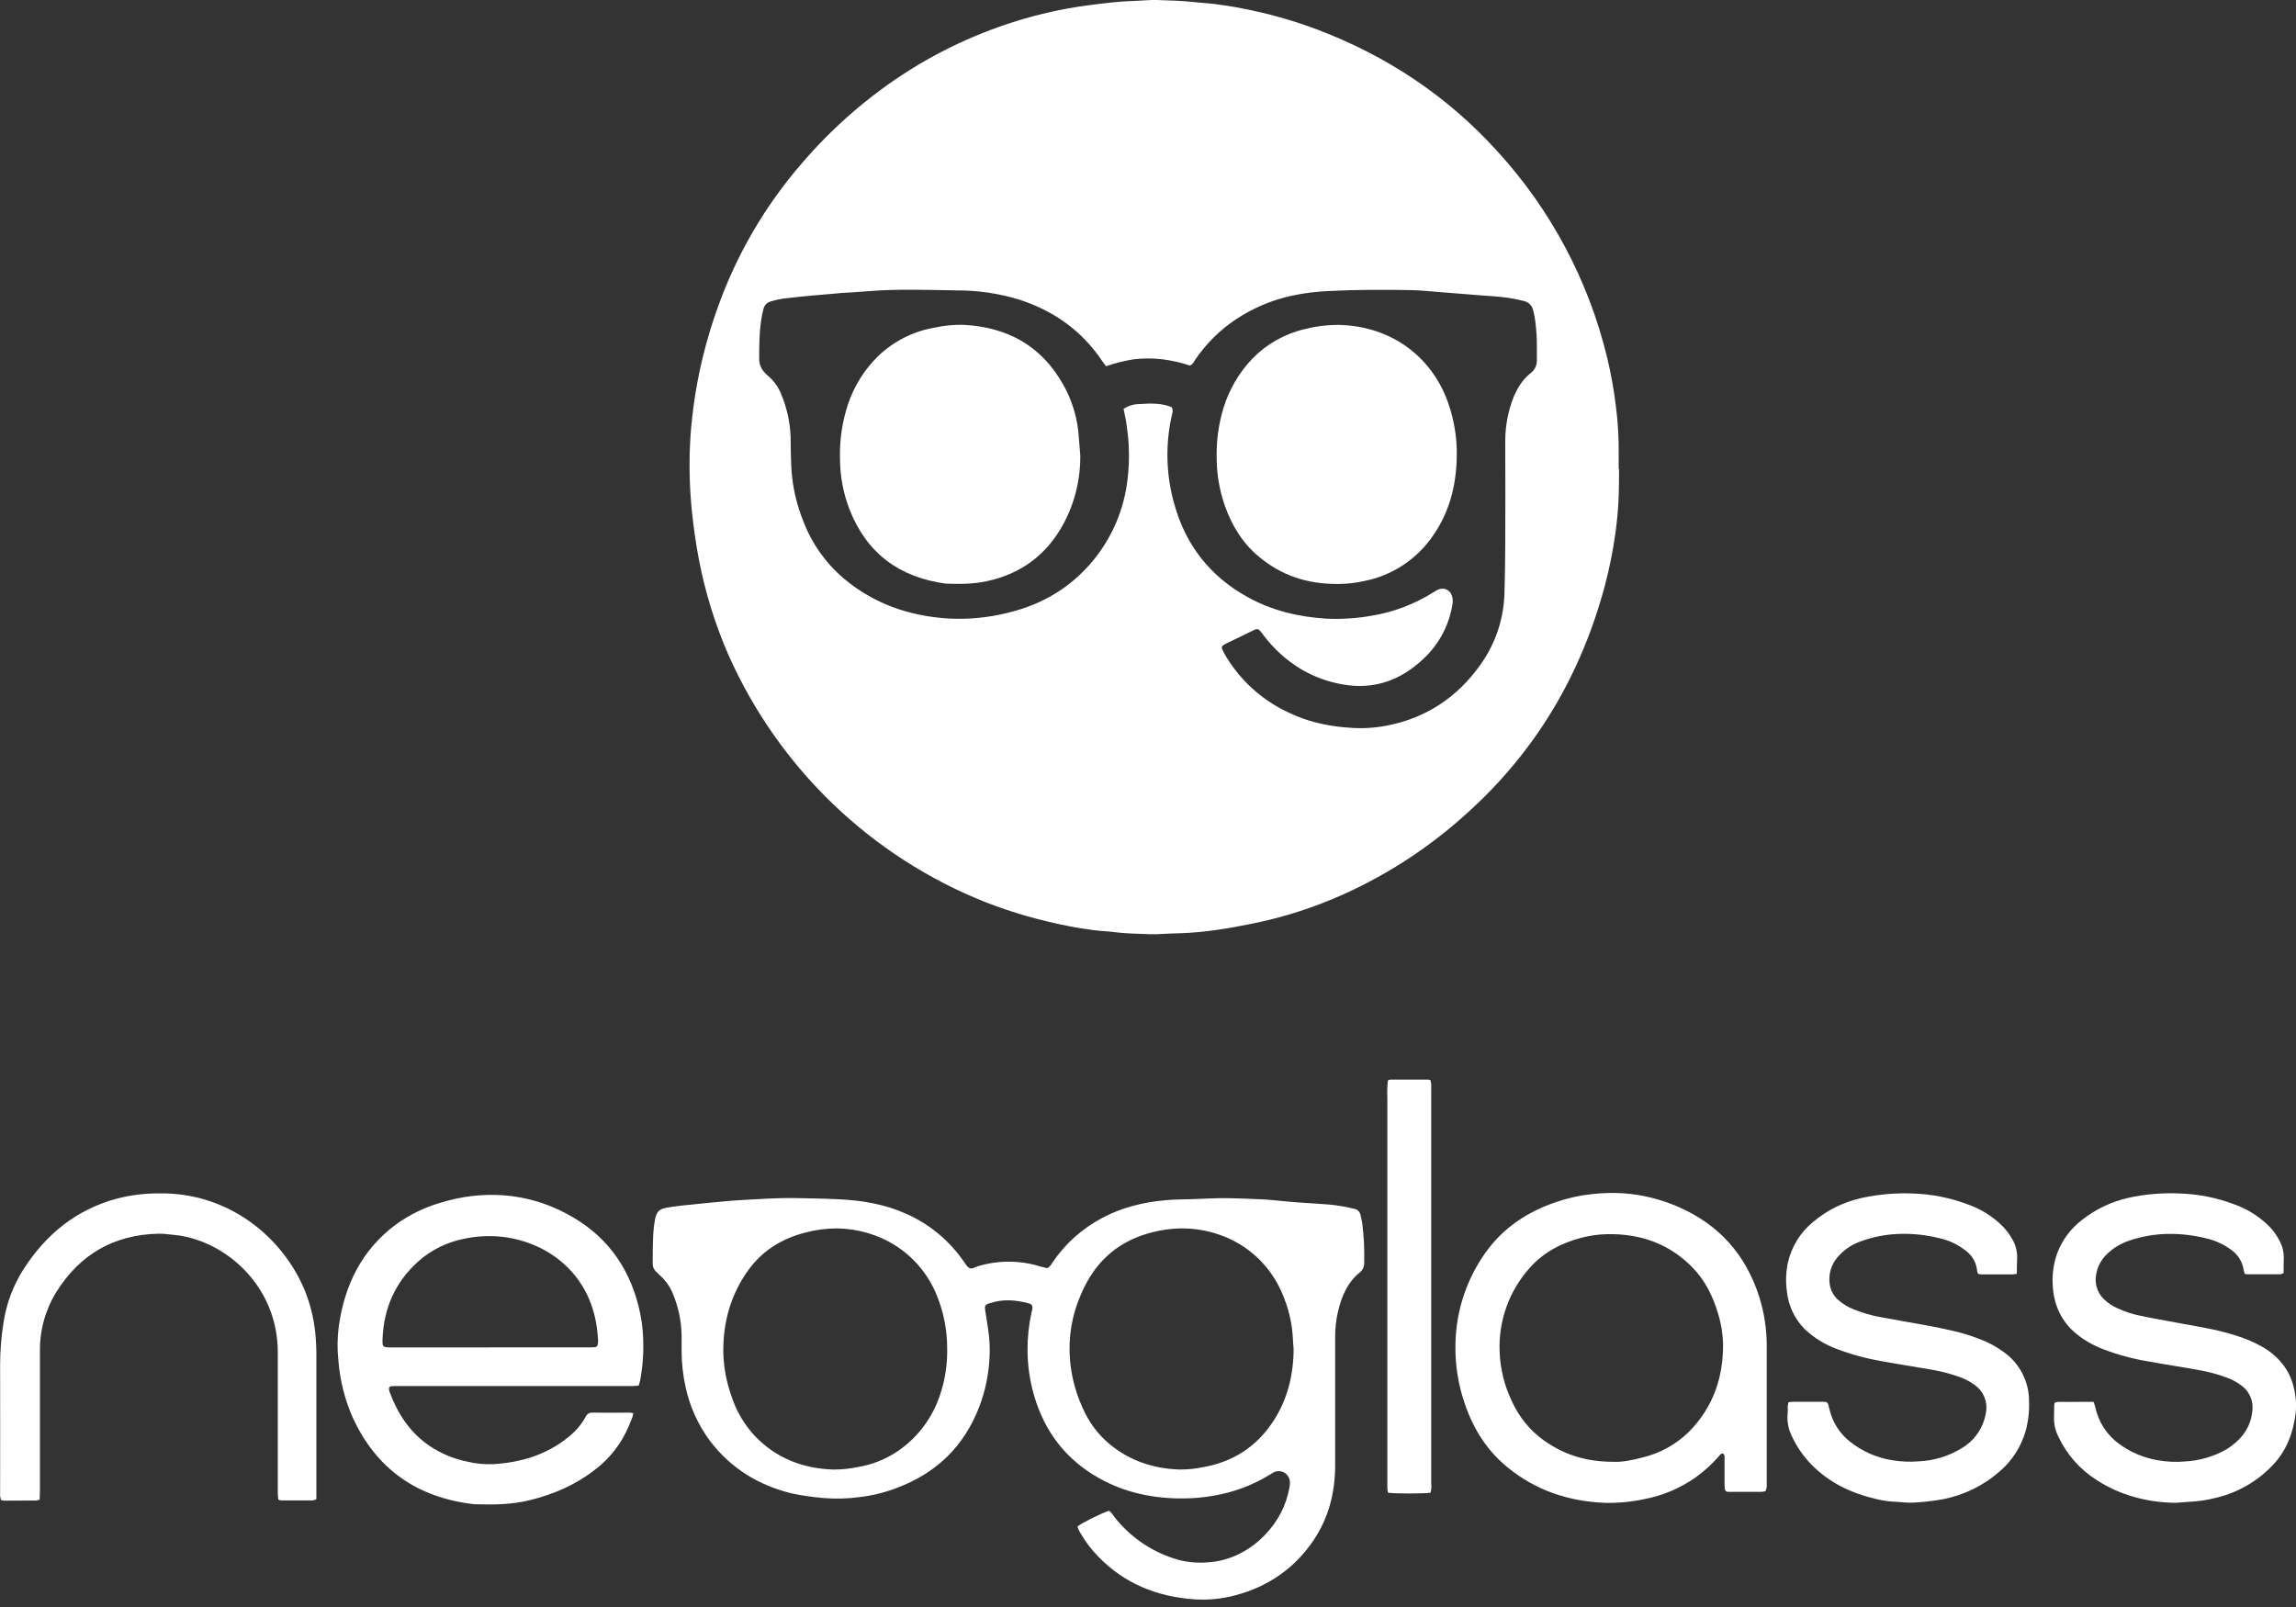
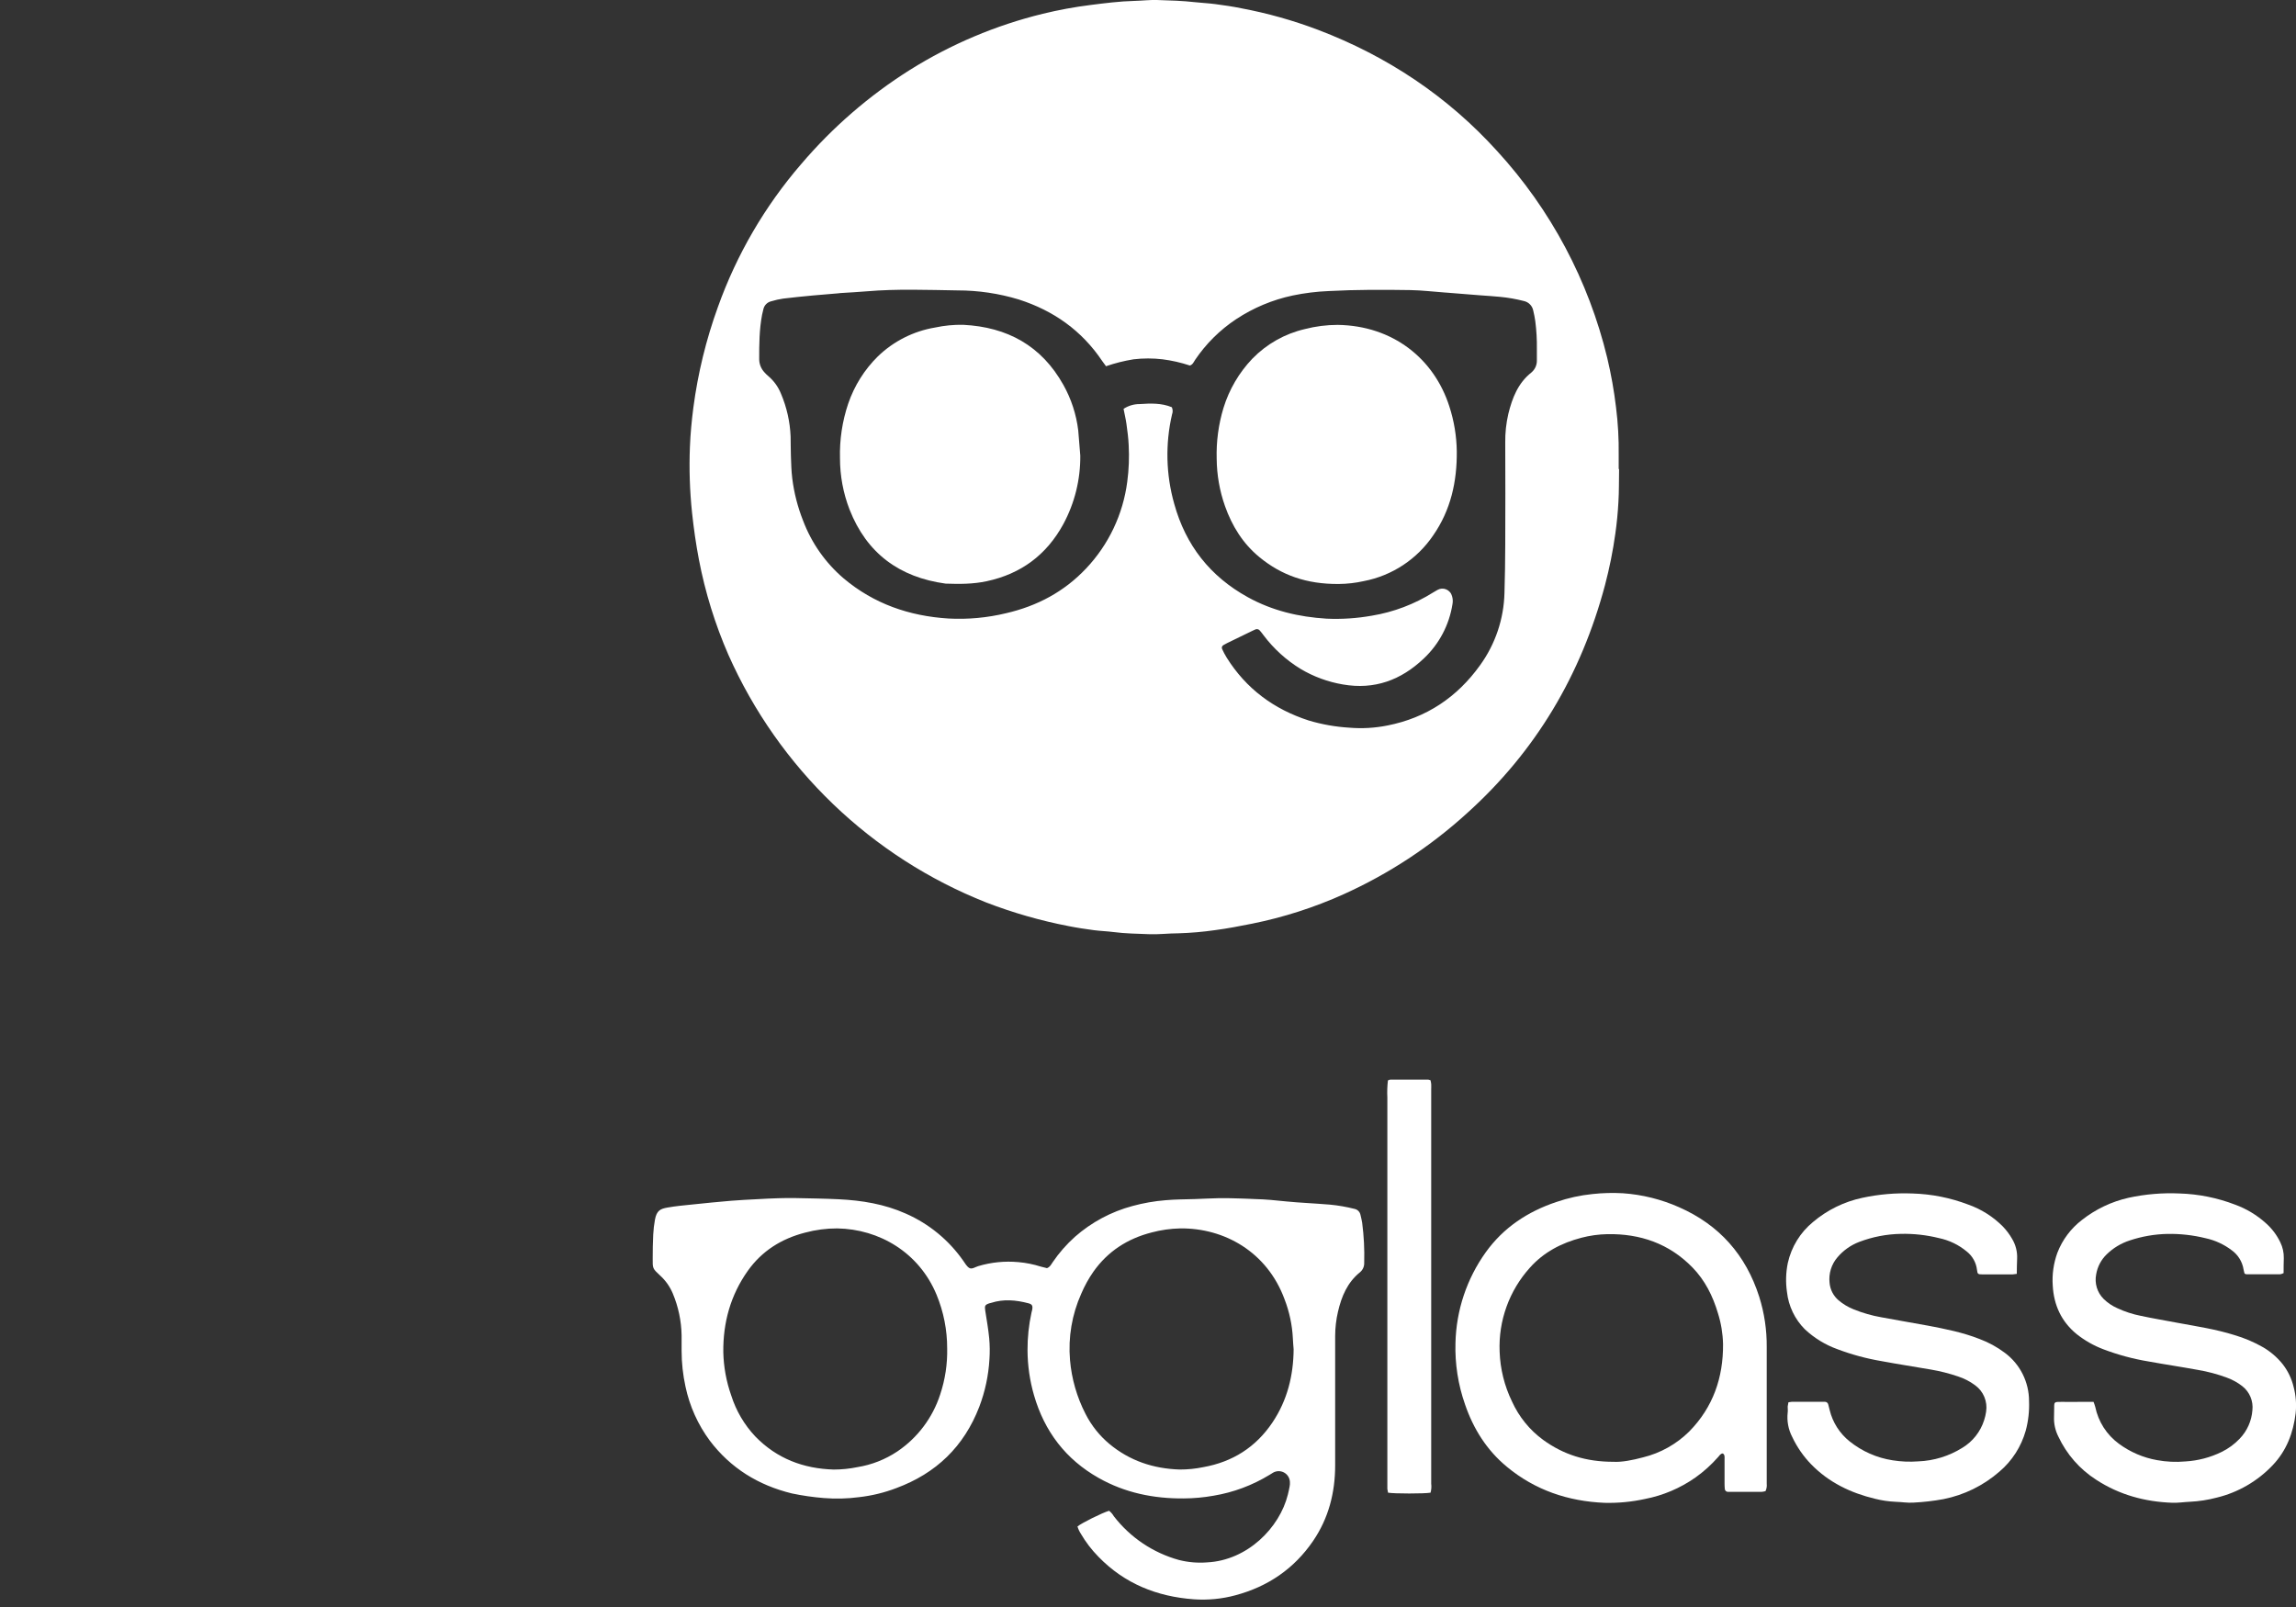
<svg xmlns="http://www.w3.org/2000/svg" width="250" height="175" viewBox="0 0 250 175" fill="none">
  <rect x="0" y="0" width="250" height="175" fill="#333333" stroke="none" />
  <g clip-path="url(#clip0_48_154)">
    <path d="M176.295 51.072C176.272 52.281 176.295 53.492 176.22 54.699C176.158 55.829 176.049 56.96 175.89 58.086C175.627 59.986 175.249 61.869 174.759 63.724C172.163 73.479 167.23 81.824 159.701 88.588C155.722 92.204 151.202 95.171 146.306 97.379C143.105 98.822 139.752 99.9 136.311 100.591C134.99 100.852 133.666 101.112 132.329 101.287C130.993 101.48 129.646 101.597 128.297 101.636C127.24 101.636 126.184 101.774 125.13 101.732C123.832 101.68 122.534 101.667 121.236 101.498C120.532 101.407 119.816 101.388 119.112 101.295C118.191 101.172 117.269 101.034 116.355 100.852C113.296 100.261 110.294 99.4 107.386 98.278C94.867 93.326 84.785 83.64 79.309 71.303C77.861 67.981 76.786 64.507 76.103 60.947C75.779 59.25 75.537 57.559 75.353 55.829C75.104 53.449 75.026 51.053 75.122 48.662C75.177 47.234 75.314 45.809 75.496 44.389C75.989 40.648 76.887 36.971 78.172 33.425C80.21 27.721 83.284 22.447 87.238 17.868C90.646 13.865 94.64 10.406 99.084 7.608C103.549 4.812 108.43 2.75 113.544 1.5C115.259 1.082 116.997 0.761 118.749 0.542C120.332 0.341 121.913 0.14 123.51 0.099C124.343 0.078 125.179 -0.024 126.012 0.002C127.386 0.044 128.762 0.083 130.13 0.239C130.862 0.323 131.599 0.349 132.329 0.448C133.276 0.573 134.221 0.708 135.158 0.901C138.004 1.436 140.798 2.221 143.507 3.246C151.036 6.112 157.588 10.463 163.009 16.44C168.849 22.807 172.976 30.561 175.003 38.972C175.426 40.746 175.746 42.544 175.961 44.355C176.177 46.068 176.274 47.793 176.251 49.519C176.251 50.04 176.251 50.561 176.251 51.082L176.295 51.072ZM127.596 44.347C127.651 44.469 127.681 44.602 127.685 44.736C127.689 44.87 127.665 45.004 127.617 45.129C126.873 48.342 126.955 51.693 127.856 54.865C129.102 59.382 131.769 62.769 135.857 65.027C138.533 66.509 141.425 67.187 144.447 67.372C146.093 67.445 147.742 67.337 149.364 67.049C151.745 66.658 154.024 65.793 156.067 64.506C156.211 64.411 156.36 64.324 156.514 64.245C156.658 64.162 156.821 64.113 156.987 64.102C157.154 64.092 157.321 64.121 157.475 64.186C157.629 64.251 157.766 64.35 157.875 64.477C157.985 64.604 158.063 64.755 158.105 64.917C158.193 65.201 158.209 65.501 158.152 65.793C157.799 68.056 156.702 70.136 155.036 71.702C152.552 74.068 149.65 75.138 146.21 74.534C144.587 74.259 143.03 73.686 141.615 72.843C140.058 71.891 138.694 70.654 137.593 69.195C137.458 69.021 137.334 68.836 137.183 68.674C137.125 68.596 137.041 68.54 136.945 68.519C136.85 68.497 136.75 68.511 136.664 68.557C136.555 68.614 136.441 68.659 136.329 68.713L133.611 70.034C133.478 70.096 133.349 70.167 133.224 70.245C133.185 70.264 133.149 70.29 133.12 70.323C133.091 70.355 133.069 70.393 133.055 70.435C133.041 70.476 133.036 70.52 133.039 70.564C133.043 70.607 133.056 70.65 133.076 70.688C133.218 71.002 133.379 71.307 133.559 71.6C135.685 75.008 138.715 77.239 142.5 78.46C143.936 78.89 145.417 79.152 146.913 79.242C148.31 79.36 149.716 79.279 151.09 79.002C155.309 78.169 158.655 75.933 161.158 72.442C162.818 70.149 163.744 67.404 163.814 64.571C163.868 62.82 163.892 61.069 163.899 59.318C163.915 55.615 163.915 51.913 163.899 48.211C163.884 47.15 163.997 46.092 164.237 45.059C164.663 43.331 165.291 41.713 166.745 40.564L166.799 40.514C166.973 40.357 167.111 40.164 167.205 39.948C167.298 39.732 167.345 39.499 167.342 39.264C167.342 38.844 167.342 38.425 167.342 38.005C167.357 36.993 167.3 35.982 167.17 34.978C167.115 34.588 167.041 34.201 166.947 33.819C166.896 33.561 166.77 33.325 166.585 33.14C166.4 32.954 166.165 32.828 165.909 32.776C165.077 32.563 164.23 32.414 163.375 32.331C162.643 32.255 161.908 32.216 161.173 32.159L157.578 31.872L157.285 31.851C156.059 31.763 154.836 31.614 153.611 31.591C150.636 31.544 147.664 31.534 144.689 31.695C143.366 31.748 142.049 31.91 140.753 32.18C138.561 32.645 136.475 33.518 134.603 34.754C132.832 35.926 131.309 37.437 130.122 39.201C129.977 39.42 129.883 39.696 129.561 39.806C128.594 39.484 127.597 39.257 126.586 39.128C125.537 39.003 124.476 39.003 123.427 39.128C122.408 39.293 121.405 39.545 120.428 39.881C120.28 39.676 120.143 39.504 120.021 39.324C117.791 35.999 114.72 33.829 110.935 32.615C108.771 31.957 106.521 31.623 104.26 31.625C100.968 31.575 97.671 31.442 94.382 31.724C93.453 31.802 92.521 31.849 91.591 31.909C91.493 31.909 91.394 31.932 91.298 31.94C90.369 32.018 89.437 32.089 88.51 32.177C87.435 32.279 86.36 32.383 85.288 32.516C84.849 32.578 84.415 32.675 83.99 32.805C83.772 32.852 83.572 32.963 83.416 33.123C83.26 33.283 83.155 33.486 83.113 33.706C83.074 33.899 83.014 34.09 82.978 34.282C82.674 35.89 82.661 37.518 82.666 39.147C82.677 39.671 82.882 40.173 83.243 40.554C83.372 40.702 83.514 40.84 83.666 40.965C84.268 41.479 84.738 42.132 85.034 42.867C85.663 44.345 86.019 45.925 86.085 47.531C86.109 48.221 86.085 48.912 86.116 49.602C86.147 50.441 86.163 51.283 86.267 52.114C86.463 53.683 86.858 55.22 87.44 56.689C88.359 59.126 89.877 61.29 91.854 62.979C95.156 65.764 99.021 67.09 103.276 67.356C105.388 67.469 107.505 67.273 109.561 66.775C112.936 65.993 115.857 64.446 118.248 61.918C120.708 59.325 122.282 56.012 122.741 52.461C122.918 51.139 122.97 49.803 122.897 48.472C122.863 47.711 122.762 46.95 122.658 46.194C122.581 45.637 122.448 45.09 122.339 44.524C122.859 44.181 123.469 44 124.091 44.003C125.28 43.922 126.485 43.881 127.596 44.347Z" fill="white" />
    <path d="M113.998 138.099C114.343 137.974 114.46 137.685 114.626 137.448C115.321 136.428 116.137 135.498 117.056 134.676C118.857 133.096 120.996 131.952 123.307 131.333C124.491 131.01 125.701 130.798 126.924 130.7C127.98 130.606 129.034 130.611 130.088 130.577C130.974 130.551 131.856 130.491 132.741 130.478C133.52 130.465 134.315 130.494 135.099 130.515C135.618 130.515 136.137 130.567 136.656 130.577C137.809 130.601 138.956 130.718 140.104 130.838C140.787 130.911 141.475 130.947 142.16 130.997C143.043 131.059 143.925 131.104 144.805 131.182C145.708 131.267 146.603 131.422 147.482 131.645C147.641 131.677 147.788 131.754 147.904 131.868C148.019 131.982 148.099 132.127 148.133 132.286C148.201 132.573 148.274 132.86 148.32 133.151C148.508 134.595 148.582 136.052 148.541 137.508C148.55 137.706 148.513 137.903 148.433 138.084C148.353 138.265 148.232 138.424 148.079 138.55C146.703 139.665 146.067 141.187 145.683 142.857C145.482 143.721 145.38 144.606 145.379 145.493C145.379 150.183 145.379 154.873 145.379 159.563C145.379 162.544 144.668 165.326 142.975 167.809C140.898 170.847 138.043 172.783 134.517 173.724C133.044 174.121 131.514 174.269 129.992 174.161C125.981 173.87 122.448 172.46 119.608 169.531C118.863 168.776 118.216 167.929 117.682 167.012C117.525 166.77 117.403 166.507 117.321 166.23C117.734 165.871 120.052 164.722 120.763 164.521C120.973 164.686 121.149 164.889 121.282 165.12C123.071 167.436 125.56 169.106 128.375 169.881C129.374 170.134 130.408 170.222 131.436 170.141C135.823 169.925 139.335 166.371 140.228 162.76C140.299 162.473 140.366 162.187 140.418 161.895C140.453 161.724 140.465 161.548 140.452 161.374C140.441 161.163 140.377 160.958 140.265 160.78C140.153 160.601 139.997 160.455 139.812 160.354C139.627 160.254 139.419 160.203 139.209 160.207C138.998 160.211 138.792 160.269 138.611 160.376C138.484 160.449 138.352 160.53 138.235 160.608C136.364 161.752 134.291 162.524 132.129 162.882C131.061 163.072 129.979 163.17 128.894 163.177C125.631 163.203 122.508 162.577 119.626 160.946C116.038 158.917 113.731 155.887 112.586 151.934C112.127 150.345 111.89 148.7 111.882 147.046C111.874 145.662 112.02 144.282 112.316 142.93C112.336 142.833 112.373 142.74 112.388 142.643C112.469 142.195 112.388 142.031 111.978 141.924C110.626 141.567 109.271 141.442 107.913 141.882C107.843 141.903 107.767 141.911 107.697 141.937C107.251 142.096 107.199 142.198 107.277 142.719C107.43 143.717 107.612 144.712 107.708 145.718C107.778 146.479 107.788 147.245 107.736 148.008C107.635 149.783 107.262 151.532 106.63 153.193C104.964 157.531 101.926 160.446 97.596 162.051C96.289 162.551 94.924 162.882 93.533 163.039C92.266 163.206 90.984 163.239 89.709 163.135C88.537 163.042 87.371 162.874 86.22 162.632C82.586 161.744 79.561 159.891 77.284 156.882C75.989 155.132 75.085 153.122 74.637 150.988C74.359 149.71 74.218 148.406 74.216 147.098C74.216 146.533 74.216 145.965 74.216 145.397C74.185 143.84 73.861 142.303 73.261 140.866C72.946 140.113 72.469 139.438 71.864 138.891C71.057 138.141 71.059 138.138 71.07 137.031C71.07 136.166 71.083 135.301 71.127 134.441C71.154 133.899 71.216 133.36 71.314 132.826C71.495 131.815 71.924 131.635 72.671 131.502C73.562 131.343 74.468 131.26 75.371 131.169C76.786 131.02 78.201 130.879 79.618 130.76C80.574 130.679 81.532 130.64 82.487 130.588C83.224 130.546 83.959 130.507 84.696 130.486C85.361 130.465 86.025 130.455 86.688 130.47C88.245 130.502 89.784 130.523 91.332 130.598C93.845 130.721 96.303 131.119 98.632 132.161C101.147 133.265 103.311 135.042 104.886 137.299C105.083 137.576 105.265 137.914 105.543 138.081C105.82 138.248 106.192 137.979 106.511 137.88C107.927 137.456 109.411 137.308 110.883 137.443C111.714 137.514 112.535 137.678 113.331 137.932C113.557 137.979 113.795 138.042 113.998 138.099ZM103.133 146.838C103.136 144.835 102.745 142.852 101.981 141.002C100.07 136.385 95.73 133.842 91.16 133.772C89.981 133.77 88.806 133.924 87.666 134.23C85.104 134.887 82.962 136.218 81.418 138.399C79.546 141.041 78.723 144.024 78.757 147.242C78.792 148.848 79.082 150.438 79.616 151.952C80.144 153.629 81.045 155.163 82.251 156.439C84.587 158.839 87.484 159.938 90.787 160.032C91.646 160.031 92.504 159.944 93.346 159.771C94.903 159.522 96.387 158.94 97.7 158.065C99.907 156.578 101.552 154.391 102.373 151.853C102.911 150.238 103.169 148.541 103.133 146.838ZM140.857 146.932C140.828 146.538 140.787 146.15 140.774 145.751C140.702 144.296 140.398 142.861 139.873 141.502C137.98 136.333 133.307 133.714 128.507 133.772C127.455 133.794 126.409 133.942 125.392 134.214C122.775 134.884 120.623 136.262 119.05 138.493C118.529 139.242 118.088 140.044 117.731 140.884C116.718 143.146 116.297 145.631 116.508 148.102C116.682 150.147 117.255 152.139 118.193 153.964C118.828 155.22 119.711 156.334 120.789 157.236C123.014 159.086 125.602 159.943 128.463 160.029C129.323 160.031 130.181 159.944 131.023 159.769C134.206 159.201 136.734 157.604 138.551 154.904C140.166 152.492 140.836 149.803 140.857 146.924V146.932Z" fill="white" />
-     <path d="M68.964 153.892C68.94 154.031 68.908 154.168 68.868 154.303C68.743 154.626 68.609 154.944 68.481 155.262C67.682 157.186 66.381 158.858 64.714 160.103C62.619 161.729 60.239 162.737 57.684 163.368C55.683 163.865 53.65 163.873 51.61 163.805C45.421 163.092 40.937 159.981 38.352 154.246C37.522 152.32 37.013 150.27 36.846 148.178C36.711 146.926 36.726 145.663 36.892 144.416C37.523 139.939 39.382 136.135 43.066 133.376C44.541 132.304 46.188 131.495 47.936 130.984C50.167 130.281 52.509 130.003 54.842 130.166C57.222 130.348 59.54 131.022 61.648 132.147C65.818 134.335 68.416 137.748 69.546 142.308C69.84 143.479 70.004 144.68 70.034 145.888C70.089 147.372 69.978 148.858 69.704 150.317C69.668 150.505 69.6 150.687 69.54 150.89C69.307 150.908 69.115 150.934 68.923 150.937H43.336C43.076 150.937 42.843 150.937 42.599 150.958C42.562 150.96 42.525 150.969 42.492 150.986C42.459 151.003 42.43 151.027 42.407 151.056C42.384 151.085 42.367 151.119 42.358 151.155C42.349 151.191 42.348 151.229 42.355 151.265C42.369 151.388 42.397 151.508 42.438 151.625C43.32 153.991 44.655 156.015 46.77 157.456C47.998 158.28 49.374 158.857 50.82 159.155C51.754 159.384 52.715 159.484 53.676 159.449C56.682 159.267 59.47 158.451 61.856 156.521C62.637 155.914 63.287 155.156 63.767 154.29C63.83 154.144 63.937 154.021 64.074 153.939C64.21 153.857 64.369 153.82 64.528 153.834C65.877 153.853 67.23 153.834 68.583 153.834C68.711 153.847 68.838 153.866 68.964 153.892ZM53.362 146.729H64.045C64.291 146.729 64.535 146.729 64.779 146.706C64.854 146.702 64.925 146.672 64.981 146.621C65.036 146.57 65.072 146.502 65.083 146.427C65.119 146.256 65.132 146.081 65.122 145.906C65.065 145.296 65.023 144.679 64.914 144.082C63.847 138.09 59.016 135.106 54.499 134.669C53.128 134.538 51.746 134.626 50.402 134.929C48.591 135.304 46.909 136.149 45.524 137.381C43.037 139.627 41.783 142.454 41.656 145.794C41.623 146.688 41.656 146.724 42.531 146.732H53.362V146.729Z" fill="white" />
    <path d="M192.238 162.38C192.105 162.419 191.968 162.446 191.83 162.46C190.675 162.46 189.52 162.46 188.365 162.46C188.291 162.466 188.217 162.466 188.144 162.46C188.056 162.461 187.972 162.427 187.909 162.366C187.845 162.305 187.808 162.223 187.804 162.135C187.783 161.939 187.78 161.741 187.778 161.546C187.778 160.657 187.778 159.769 187.778 158.881C187.778 158.667 187.819 158.43 187.596 158.281C187.336 158.281 187.225 158.513 187.077 158.672C186.343 159.505 185.516 160.251 184.613 160.895C182.96 162.057 181.081 162.857 179.099 163.239C177.658 163.553 176.184 163.693 174.709 163.656C170.745 163.487 167.147 162.278 164.065 159.722C161.882 157.914 160.431 155.6 159.517 152.93C158.765 150.784 158.413 148.518 158.479 146.244C158.56 142.692 159.712 139.247 161.781 136.364C163.718 133.668 166.353 131.935 169.468 130.893C170.745 130.454 172.068 130.164 173.411 130.028C174.51 129.909 175.617 129.881 176.721 129.944C178.83 130.092 180.897 130.607 182.83 131.466C187.207 133.394 190.099 136.659 191.555 141.221C192.111 142.99 192.386 144.837 192.37 146.692C192.37 151.653 192.37 156.613 192.37 161.572C192.401 161.848 192.355 162.128 192.238 162.38ZM175.696 159.188C176.563 159.24 177.744 159.016 178.907 158.703C180.804 158.238 182.54 157.266 183.93 155.889C186.526 153.25 187.645 150.019 187.614 146.361C187.588 145.226 187.402 144.099 187.061 143.016C186.506 141.143 185.657 139.433 184.286 138.026C181.747 135.421 178.598 134.337 175.026 134.397C174.068 134.415 173.116 134.547 172.188 134.79C170.023 135.358 168.097 136.354 166.594 138.037C164.335 140.535 163.146 143.826 163.287 147.198C163.352 149.078 163.811 150.923 164.631 152.614C165.387 154.287 166.562 155.735 168.043 156.814C170.223 158.388 172.653 159.191 175.696 159.188Z" fill="white" />
    <path d="M227.952 152.657C228.026 152.836 228.089 153.019 228.141 153.206C228.473 154.819 229.391 156.251 230.716 157.221C231.946 158.129 233.367 158.739 234.87 159.006C235.887 159.193 236.925 159.241 237.954 159.149C239.331 159.069 240.677 158.715 241.916 158.107C242.646 157.748 243.307 157.262 243.868 156.672C244.68 155.83 245.17 154.729 245.254 153.561C245.307 153.069 245.234 152.571 245.042 152.115C244.849 151.659 244.545 151.26 244.156 150.955C243.652 150.56 243.088 150.247 242.487 150.028C241.452 149.643 240.383 149.358 239.294 149.176C237.51 148.85 235.716 148.584 233.933 148.259C232.262 147.983 230.623 147.541 229.039 146.94C227.982 146.542 226.993 145.98 226.108 145.275C224.452 143.913 223.632 142.131 223.512 139.999C223.429 138.782 223.603 137.562 224.021 136.417C224.567 135.004 225.492 133.771 226.693 132.852C228.186 131.677 229.922 130.851 231.773 130.435C233.599 130.039 235.468 129.882 237.334 129.968C239.398 130.031 241.436 130.442 243.364 131.182C244.592 131.63 245.724 132.309 246.698 133.183C247.367 133.77 247.911 134.487 248.294 135.291C248.555 135.824 248.684 136.412 248.671 137.006C248.647 137.545 248.655 138.087 248.65 138.639C248.532 138.7 248.406 138.743 248.276 138.767C247.046 138.767 245.818 138.767 244.587 138.767C244.523 138.753 244.461 138.73 244.403 138.699C244.369 138.566 244.317 138.407 244.291 138.246C244.225 137.831 244.079 137.434 243.86 137.076C243.64 136.718 243.353 136.407 243.014 136.161C242.171 135.516 241.195 135.065 240.158 134.84C238.8 134.504 237.404 134.347 236.005 134.371C234.604 134.4 233.216 134.641 231.887 135.085C230.949 135.39 230.092 135.907 229.385 136.597C228.78 137.184 228.378 137.951 228.24 138.785C228.146 139.26 228.171 139.75 228.31 140.213C228.45 140.676 228.702 141.098 229.042 141.44C229.481 141.873 229.996 142.221 230.561 142.467C231.363 142.84 232.206 143.115 233.074 143.287C234.439 143.582 235.818 143.808 237.191 144.069C239.239 144.447 241.301 144.759 243.294 145.387C244.38 145.706 245.426 146.15 246.41 146.711C247.222 147.185 247.941 147.803 248.533 148.535C249.112 149.273 249.525 150.128 249.743 151.041C249.99 151.975 250.064 152.947 249.961 153.907C249.701 156.033 248.975 157.964 247.469 159.551C245.817 161.296 243.698 162.525 241.366 163.089C240.411 163.341 239.433 163.493 238.448 163.54C237.809 163.568 237.173 163.67 236.537 163.649C233.562 163.545 230.771 162.789 228.253 161.15C226.457 160.002 225.024 158.366 224.12 156.432C223.785 155.769 223.624 155.031 223.653 154.288C223.676 153.868 223.653 153.449 223.673 153.029C223.673 152.769 223.782 152.677 224.045 152.667C224.413 152.651 224.782 152.667 225.151 152.667L227.952 152.657Z" fill="white" />
    <path d="M219.598 138.722C219.451 138.75 219.303 138.769 219.154 138.779C218.048 138.779 216.942 138.779 215.836 138.779C215.371 138.779 215.317 138.735 215.267 138.3C215.223 137.907 215.102 137.526 214.91 137.18C214.718 136.834 214.459 136.53 214.148 136.286C213.274 135.559 212.236 135.058 211.124 134.827C209.766 134.489 208.369 134.334 206.97 134.366C205.422 134.394 203.891 134.69 202.443 135.241C201.518 135.593 200.698 136.175 200.06 136.932C199.739 137.308 199.499 137.745 199.353 138.217C199.207 138.69 199.159 139.187 199.211 139.678C199.24 140.048 199.342 140.408 199.51 140.738C199.679 141.068 199.91 141.361 200.192 141.601C200.681 142.014 201.234 142.346 201.828 142.583C202.804 142.98 203.819 143.271 204.857 143.451C206.539 143.774 208.232 144.042 209.919 144.36C211.822 144.72 213.723 145.1 215.537 145.812C216.529 146.181 217.461 146.691 218.307 147.328C219.122 147.936 219.783 148.726 220.239 149.637C220.695 150.547 220.932 151.551 220.932 152.57C220.976 153.656 220.855 154.741 220.574 155.79C220.083 157.536 219.082 159.095 217.7 160.264C215.966 161.775 213.868 162.806 211.615 163.253C210.53 163.452 209.434 163.579 208.333 163.633C207.702 163.677 207.061 163.563 206.423 163.544C205.662 163.512 204.907 163.402 204.169 163.216C201.516 162.58 199.128 161.439 197.199 159.451C196.356 158.581 195.662 157.576 195.145 156.478C194.722 155.664 194.55 154.741 194.652 153.829C194.683 153.61 194.652 153.386 194.652 153.164C194.669 153.01 194.696 152.857 194.733 152.706C194.853 152.679 194.975 152.662 195.099 152.654C196.23 152.654 197.36 152.654 198.492 152.654H198.712C198.799 152.655 198.883 152.686 198.949 152.743C199.015 152.8 199.059 152.878 199.073 152.964C199.125 153.154 199.172 153.344 199.219 153.537C199.544 154.892 200.312 156.098 201.399 156.966C202.751 158.05 204.362 158.76 206.072 159.024C206.995 159.172 207.931 159.211 208.863 159.141C210.564 159.078 212.22 158.57 213.666 157.666C214.795 156.987 215.64 155.918 216.041 154.66C216.142 154.355 216.215 154.042 216.259 153.724C216.342 153.183 216.275 152.629 216.065 152.123C215.855 151.617 215.51 151.18 215.067 150.858C214.495 150.431 213.855 150.101 213.175 149.884C212.222 149.561 211.246 149.313 210.254 149.144C208.468 148.831 206.674 148.563 204.894 148.229C203.248 147.952 201.634 147.516 200.073 146.927C198.753 146.453 197.543 145.713 196.519 144.754C195.428 143.661 194.742 142.227 194.574 140.689C194.421 139.638 194.452 138.569 194.668 137.529C195.059 135.78 196.022 134.214 197.404 133.079C198.95 131.769 200.796 130.863 202.775 130.442C204.577 130.053 206.42 129.895 208.261 129.97C210.328 130.031 212.371 130.438 214.304 131.174C215.721 131.673 217.007 132.485 218.068 133.55C218.463 133.957 218.805 134.412 219.086 134.905C219.483 135.564 219.674 136.327 219.634 137.096C219.603 137.62 219.611 138.136 219.598 138.722Z" fill="white" />
-     <path d="M4.317 163.31C4.198 163.354 4.074 163.385 3.949 163.404C2.767 163.414 1.586 163.419 0.408 163.419C0.302 163.406 0.198 163.38 0.099 163.344C0.062 163.205 0.033 163.064 0.013 162.922C-9.11392e-06 162.7 0.013 162.479 0.013 162.255C0.013 157.69 0.029 153.135 0.013 148.563C0.016 147.037 0.142 145.514 0.389 144.009C0.7 141.955 1.435 139.99 2.549 138.24C4.984 134.426 8.294 131.726 12.708 130.531C14.234 130.138 15.805 129.946 17.381 129.957C24.909 129.866 30.768 134.717 33.17 140.486C33.772 141.971 34.162 143.534 34.328 145.129C34.422 146.086 34.462 147.048 34.447 148.011C34.447 152.846 34.447 157.682 34.447 162.518V163.252C34.333 163.319 34.21 163.366 34.081 163.393C32.926 163.393 31.77 163.393 30.615 163.393C30.507 163.377 30.402 163.347 30.301 163.305C30.283 163.08 30.252 162.867 30.249 162.651C30.249 161.59 30.249 160.53 30.249 159.467C30.249 155.397 30.249 151.325 30.249 147.255C30.234 140.978 25.976 136.554 21.506 135.038C20.672 134.743 19.805 134.554 18.925 134.475C18.388 134.433 17.851 134.34 17.313 134.348C12.432 134.433 8.697 136.583 6.116 140.723C4.924 142.67 4.31 144.918 4.348 147.203C4.348 152.261 4.348 157.319 4.348 162.377C4.335 162.677 4.325 162.968 4.317 163.31Z" fill="white" />
    <path d="M155.766 162.55C155.117 162.669 151.791 162.669 151.137 162.55C151.104 162.417 151.079 162.284 151.062 162.148C151.062 161.927 151.062 161.705 151.062 161.484C151.062 147.494 151.062 133.506 151.062 119.518C151.031 118.896 151.052 118.273 151.124 117.655C151.206 117.613 151.293 117.583 151.384 117.566C152.768 117.566 154.145 117.566 155.514 117.566C155.598 117.579 155.679 117.601 155.758 117.632C155.794 117.766 155.82 117.903 155.836 118.041C155.851 118.236 155.836 118.434 155.836 118.632C155.836 132.941 155.836 147.25 155.836 161.56C155.878 161.891 155.854 162.227 155.766 162.55Z" fill="white" />
    <path d="M145.768 63.594C142.261 63.623 139.522 62.633 137.137 60.676C135.337 59.199 134.154 57.289 133.383 55.111C132.799 53.458 132.494 51.719 132.479 49.965C132.425 48.09 132.675 46.218 133.219 44.423C133.837 42.412 134.916 40.573 136.368 39.054C137.926 37.455 139.908 36.338 142.079 35.836C143.244 35.534 144.441 35.381 145.644 35.38C151.669 35.461 156.155 39.069 157.814 44.264C158.325 45.838 158.597 47.48 158.622 49.134C158.655 52.433 157.97 55.544 156.051 58.305C154.288 60.903 151.57 62.692 148.494 63.282C147.599 63.482 146.685 63.586 145.768 63.594Z" fill="white" />
    <path d="M117.627 49.616C117.651 52.221 117.015 54.788 115.779 57.078C113.949 60.434 111.166 62.495 107.433 63.295C105.948 63.615 104.46 63.608 102.962 63.555C97.944 62.868 94.377 60.27 92.5 55.478C91.815 53.705 91.463 51.819 91.462 49.916C91.407 47.891 91.71 45.873 92.357 43.955C93.021 42.011 94.127 40.249 95.587 38.809C97.3 37.154 99.472 36.059 101.817 35.667C102.826 35.449 103.857 35.35 104.888 35.372C109.676 35.614 113.406 37.647 115.792 41.925C116.646 43.453 117.194 45.135 117.404 46.875C117.487 47.798 117.547 48.709 117.627 49.616Z" fill="white" />
  </g>
  <defs>
    <clipPath id="clip0_48_154">
      <rect width="250" height="174.198" fill="white" />
    </clipPath>
  </defs>
</svg>